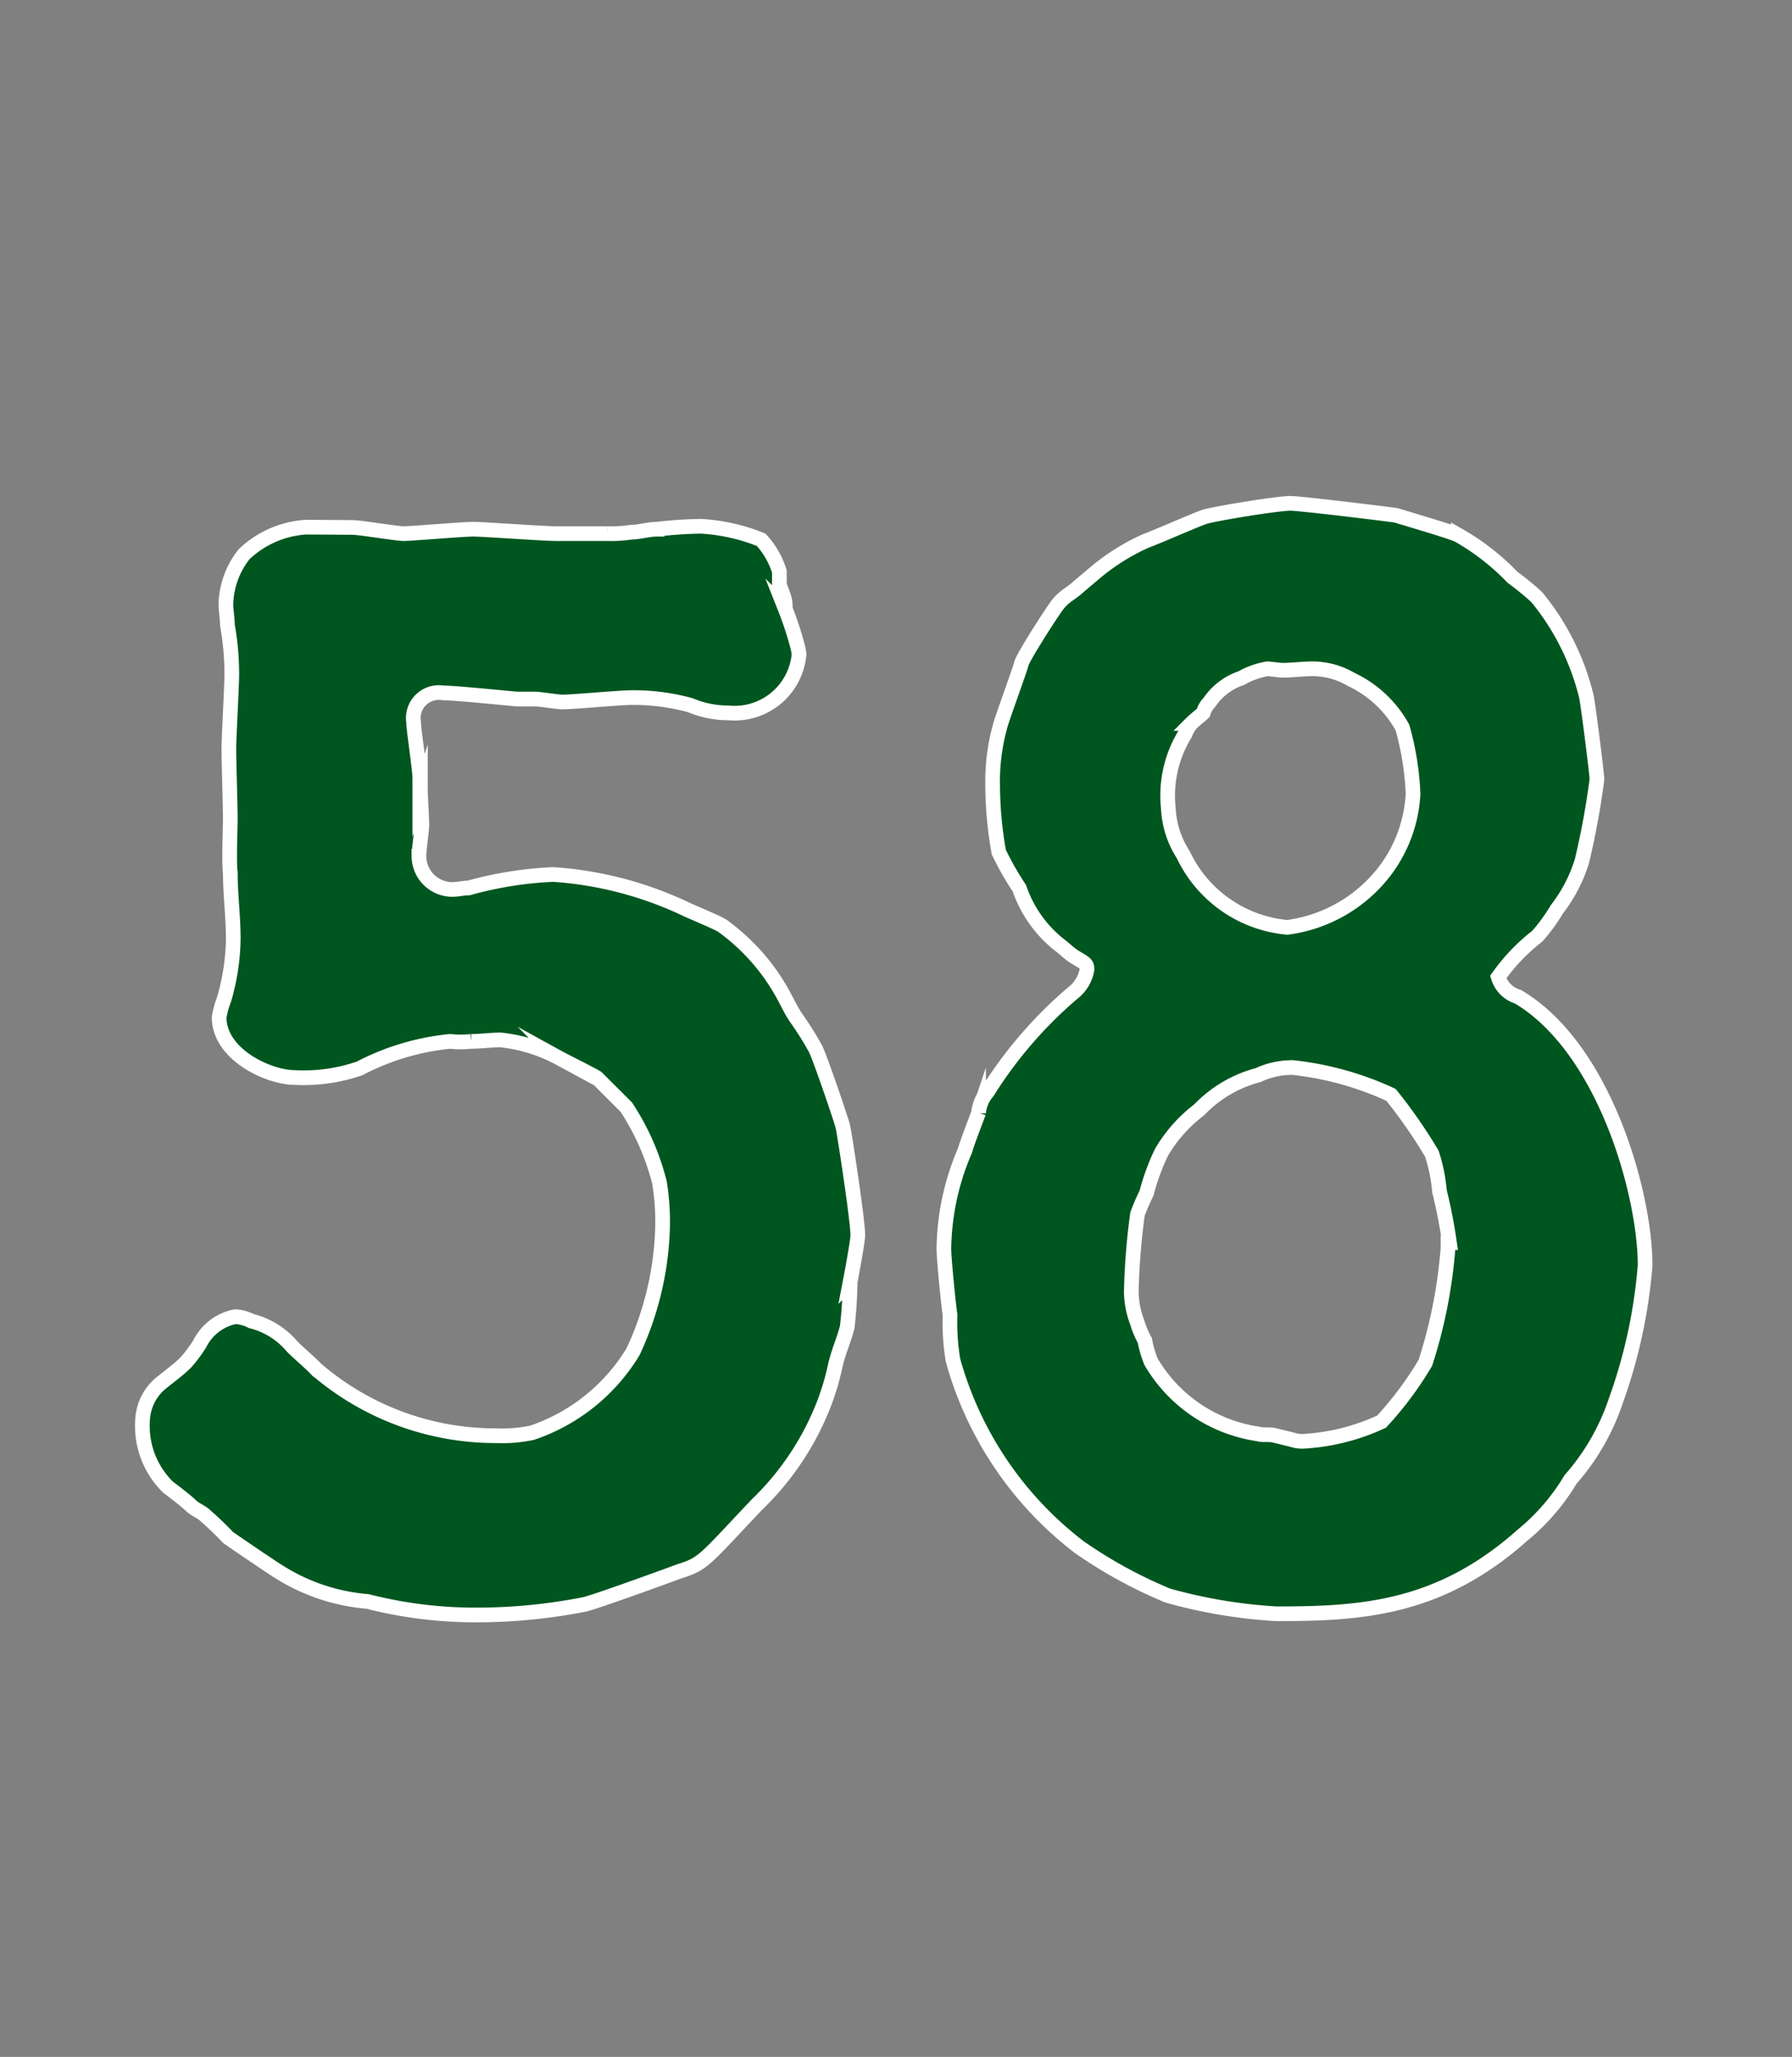
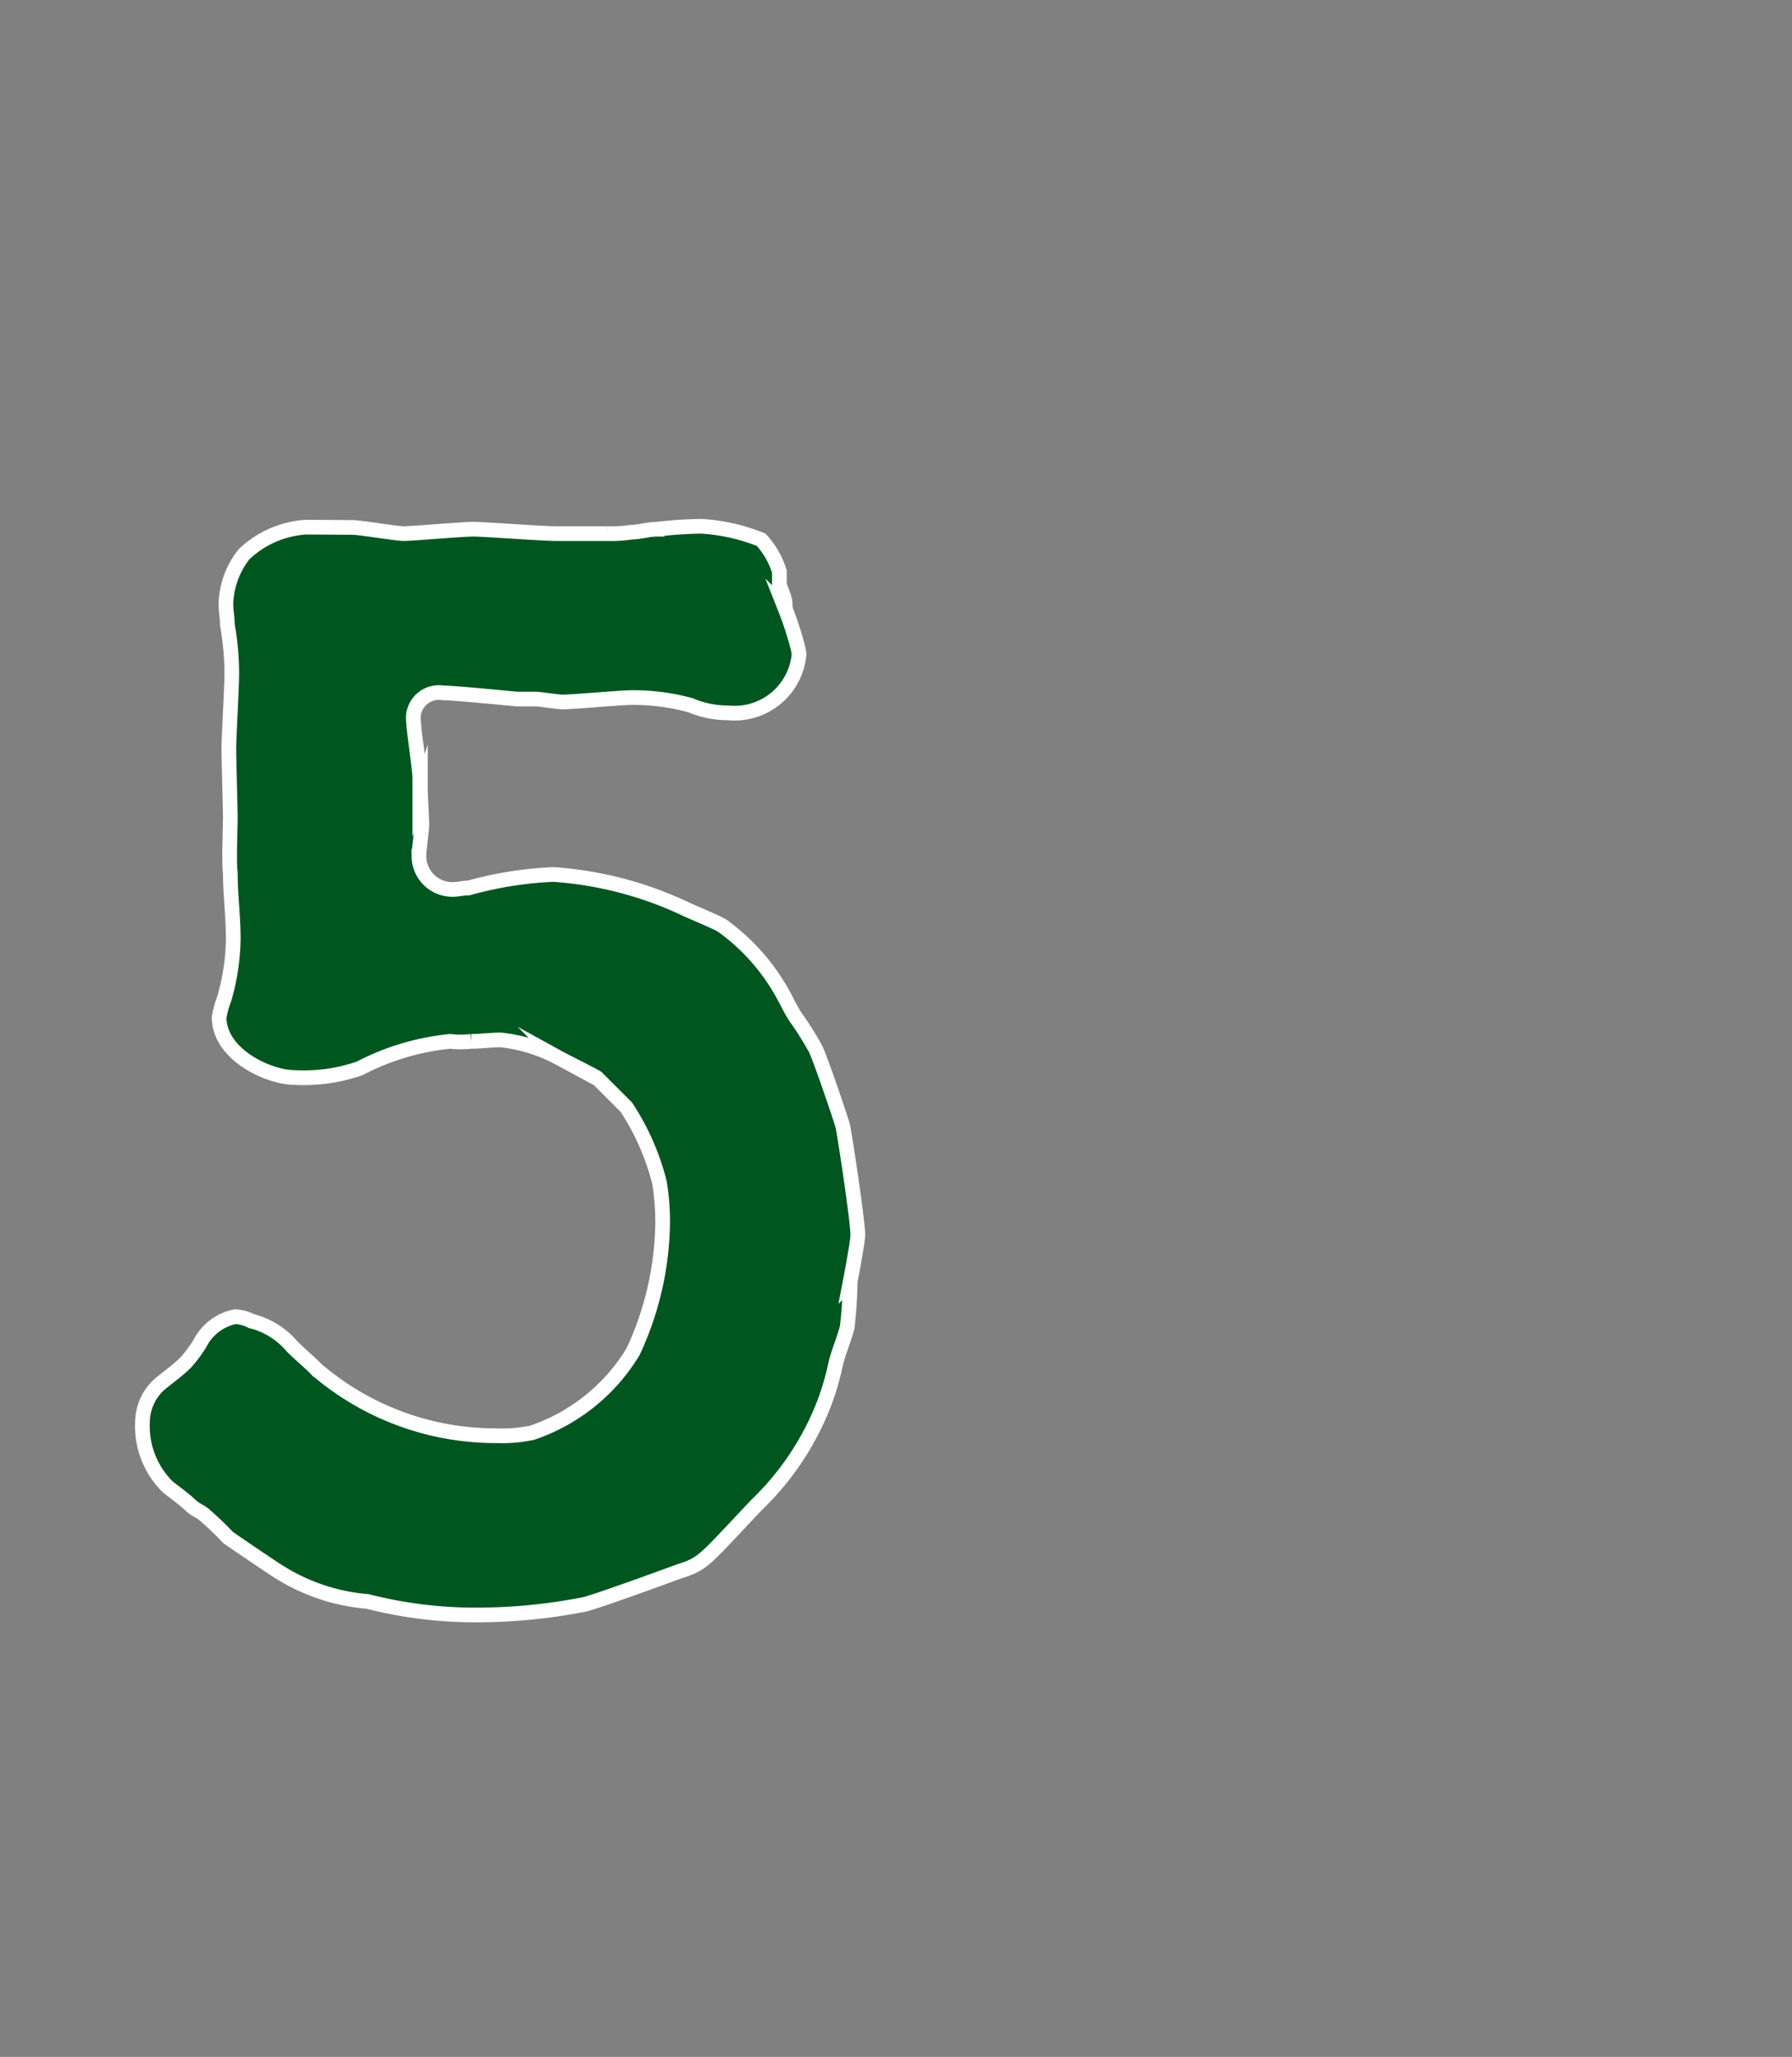
<svg xmlns="http://www.w3.org/2000/svg" id="d50dbc2f-0bf3-4d97-8572-52b0424b0b1a" data-name="レイヤー 1" viewBox="0 0 61 70">
  <rect x="0" y="0" width="61" height="70" fill="#808080" stroke="none" />
  <title>num</title>
  <path d="M14.31,26.88c0,0.15.05,1,.05,1.18s-0.1.87-.1,1.08a1.14,1.14,0,0,0,1.13,1.13c0.21,0,.36-0.05.56-0.05a12.8,12.8,0,0,1,2.88-.46,12.5,12.5,0,0,1,4.52,1.18c0.21,0.1,1.08.46,1.23,0.56a7.08,7.08,0,0,1,2,2.21c0.21,0.36.36,0.72,0.57,1a10.87,10.87,0,0,1,.62,1c0.15,0.31.82,2.26,0.92,2.62,0.1,0.51.51,3.24,0.51,3.7,0,0.21-.21,1.33-0.26,1.59a15.41,15.41,0,0,1-.1,1.54c-0.1.41-.31,0.87-0.41,1.33s-0.21.82-.36,1.23a9.57,9.57,0,0,1-2.31,3.49c-1.8,1.9-1.8,2-2.62,2.26,0,0-2.72,1-3.24,1.13a19,19,0,0,1-3.8.36,14.82,14.82,0,0,1-3.59-.46,6.65,6.65,0,0,1-3-1c-0.1-.05-1.69-1.13-1.75-1.18A10.79,10.79,0,0,0,7,51.59c-0.15-.15-0.36-0.21-0.51-0.36s-0.56-.46-0.77-0.62a2.9,2.9,0,0,1-.87-2.21,1.75,1.75,0,0,1,.57-1.28c0.31-.26.67-0.51,0.92-0.77a4.79,4.79,0,0,0,.46-0.62A1.73,1.73,0,0,1,8,44.81a1.34,1.34,0,0,1,.56.15,2.66,2.66,0,0,1,1.39.87c0.26,0.26.57,0.51,0.82,0.77a9.36,9.36,0,0,0,6.11,2.26,5,5,0,0,0,1.23-.1A6.42,6.42,0,0,0,21.55,46a10.68,10.68,0,0,0,1-4.11,8.31,8.31,0,0,0-.1-1.64,8.38,8.38,0,0,0-1.13-2.57l-1-1c-0.15-.1-1.08-0.56-1.28-0.67a5.41,5.41,0,0,0-2-.62c-0.31,0-.67.05-1,0.05a3.35,3.35,0,0,1-.72,0,8.43,8.43,0,0,0-3.08.92,5.84,5.84,0,0,1-2.21.31c-0.87,0-2.57-.77-2.57-2.05A3.19,3.19,0,0,1,7.63,34a7.65,7.65,0,0,0,.31-2.05c0-.77-0.1-1.49-0.1-2.26-0.05-.26,0-1.54,0-1.85s-0.05-2-.05-2.36,0.1-2.11.1-2.52a9.38,9.38,0,0,0-.15-1.69c0-.26-0.05-0.46-0.05-0.72a2.85,2.85,0,0,1,.62-1.69,3.36,3.36,0,0,1,2.11-.92L12,17.95c0.26,0,1.49.21,1.75,0.21s2-.15,2.36-0.15,2.36,0.15,2.82.15h1.75a4.66,4.66,0,0,0,.82-0.05c0.26,0,.57-0.1.87-0.1a14.67,14.67,0,0,1,1.49-.1,6.43,6.43,0,0,1,2.05.46,2.82,2.82,0,0,1,.62,1.08V19.9c0.05,0.15.1,0.26,0.15,0.41s0.05,0.26.05,0.41A11.21,11.21,0,0,1,27.15,22a2.27,2.27,0,0,1,.05.26,2.2,2.2,0,0,1-2.41,2A3.29,3.29,0,0,1,23.5,24a7.31,7.31,0,0,0-2-.26c-0.36,0-2,.15-2.36.15-0.15,0-.77-0.1-0.92-0.1H17.6c-0.05,0-2.11-.21-2.52-0.21a0.87,0.87,0,0,0-1,1c0,0.26.21,1.59,0.21,1.9v0.46Z" style="fill:#00561f;stroke:#fff;stroke-miterlimit:10;stroke-width:0.5px" />
-   <path d="M37.22,19.54A7.31,7.31,0,0,1,39,18.41c0.41-.15,1.7-0.72,2-0.82s2.47-.46,2.93-0.46c0.31,0,3.29.36,3.6,0.41,0.15,0.05,1.9.56,2.11,0.67a8.15,8.15,0,0,1,1.85,1.44,9.49,9.49,0,0,1,.82.67A8.48,8.48,0,0,1,54,23.7c0.05,0.21.36,2.62,0.36,2.83a27.11,27.11,0,0,1-.51,2.77A5.12,5.12,0,0,1,53,30.94a6.06,6.06,0,0,1-.67.92A6.54,6.54,0,0,0,51,33.25a1,1,0,0,0,.67.67C54.63,35.67,56,40.65,56,43.06a17.72,17.72,0,0,1-1,4.62,7.77,7.77,0,0,1-1.54,2.67,7.23,7.23,0,0,1-1.64,1.9c-2.83,2.52-5.5,2.67-8.37,2.67a17.33,17.33,0,0,1-3.7-.62,15.89,15.89,0,0,1-3-1.64,12.06,12.06,0,0,1-4.31-6.37,7.71,7.71,0,0,1-.1-1.54c-0.05-.31-0.21-1.9-0.21-2.26a8.69,8.69,0,0,1,.72-3.34c0.05-.21.41-1.13,0.46-1.28a1.29,1.29,0,0,1,.31-0.72,14.55,14.55,0,0,1,2.88-3.34A1.29,1.29,0,0,0,37,33c0-.21-0.05-0.21-0.46-0.46-0.21-.15-0.31-0.26-0.51-0.41a4.18,4.18,0,0,1-1.33-1.9A10,10,0,0,1,34,29a13.07,13.07,0,0,1-.21-2.26,7,7,0,0,1,.26-2.05c0.05-.21.67-1.9,0.72-2.11s1-1.7,1.23-2,0.51-.41.72-0.62ZM49.34,42.29A17.61,17.61,0,0,0,49,40.54a5.7,5.7,0,0,0-.26-1.28,17.41,17.41,0,0,0-1.39-2A10.66,10.66,0,0,0,44,36.33a2.77,2.77,0,0,0-1.18.26,4.27,4.27,0,0,0-2,1.18,5,5,0,0,0-1.28,1.44,7.62,7.62,0,0,0-.51,1.39,7.36,7.36,0,0,0-.31.72,23.22,23.22,0,0,0-.21,2.62A3,3,0,0,0,38.71,45a3.2,3.2,0,0,0,.26.62,3.82,3.82,0,0,0,.21.72,5.07,5.07,0,0,0,3.65,2.46c0.15,0.05.36,0,.56,0.05L44,49a1,1,0,0,0,.36.05,7.25,7.25,0,0,0,2.67-.67,11.84,11.84,0,0,0,1.49-2,16.89,16.89,0,0,0,.77-3.9V42.29ZM42.25,23.08a2.11,2.11,0,0,0-1.08.82,0.82,0.82,0,0,0-.21.36c-0.1.1-.26,0.21-0.41,0.36a1.3,1.3,0,0,0-.21.36,4,4,0,0,0-.57,2.52,3.18,3.18,0,0,0,.51,1.59,4.35,4.35,0,0,0,3.54,2.47,5,5,0,0,0,3-1.54,4.75,4.75,0,0,0,1.28-3,9.73,9.73,0,0,0-.36-2.26,3.87,3.87,0,0,0-1.75-1.64,2.6,2.6,0,0,0-1.33-.36c-0.26,0-.72.05-1,0.05-0.1,0-.46-0.05-0.51-0.05A2.67,2.67,0,0,0,42.25,23.08Z" style="fill:#00561f;stroke:#fff;stroke-miterlimit:10;stroke-width:0.5px" />
</svg>